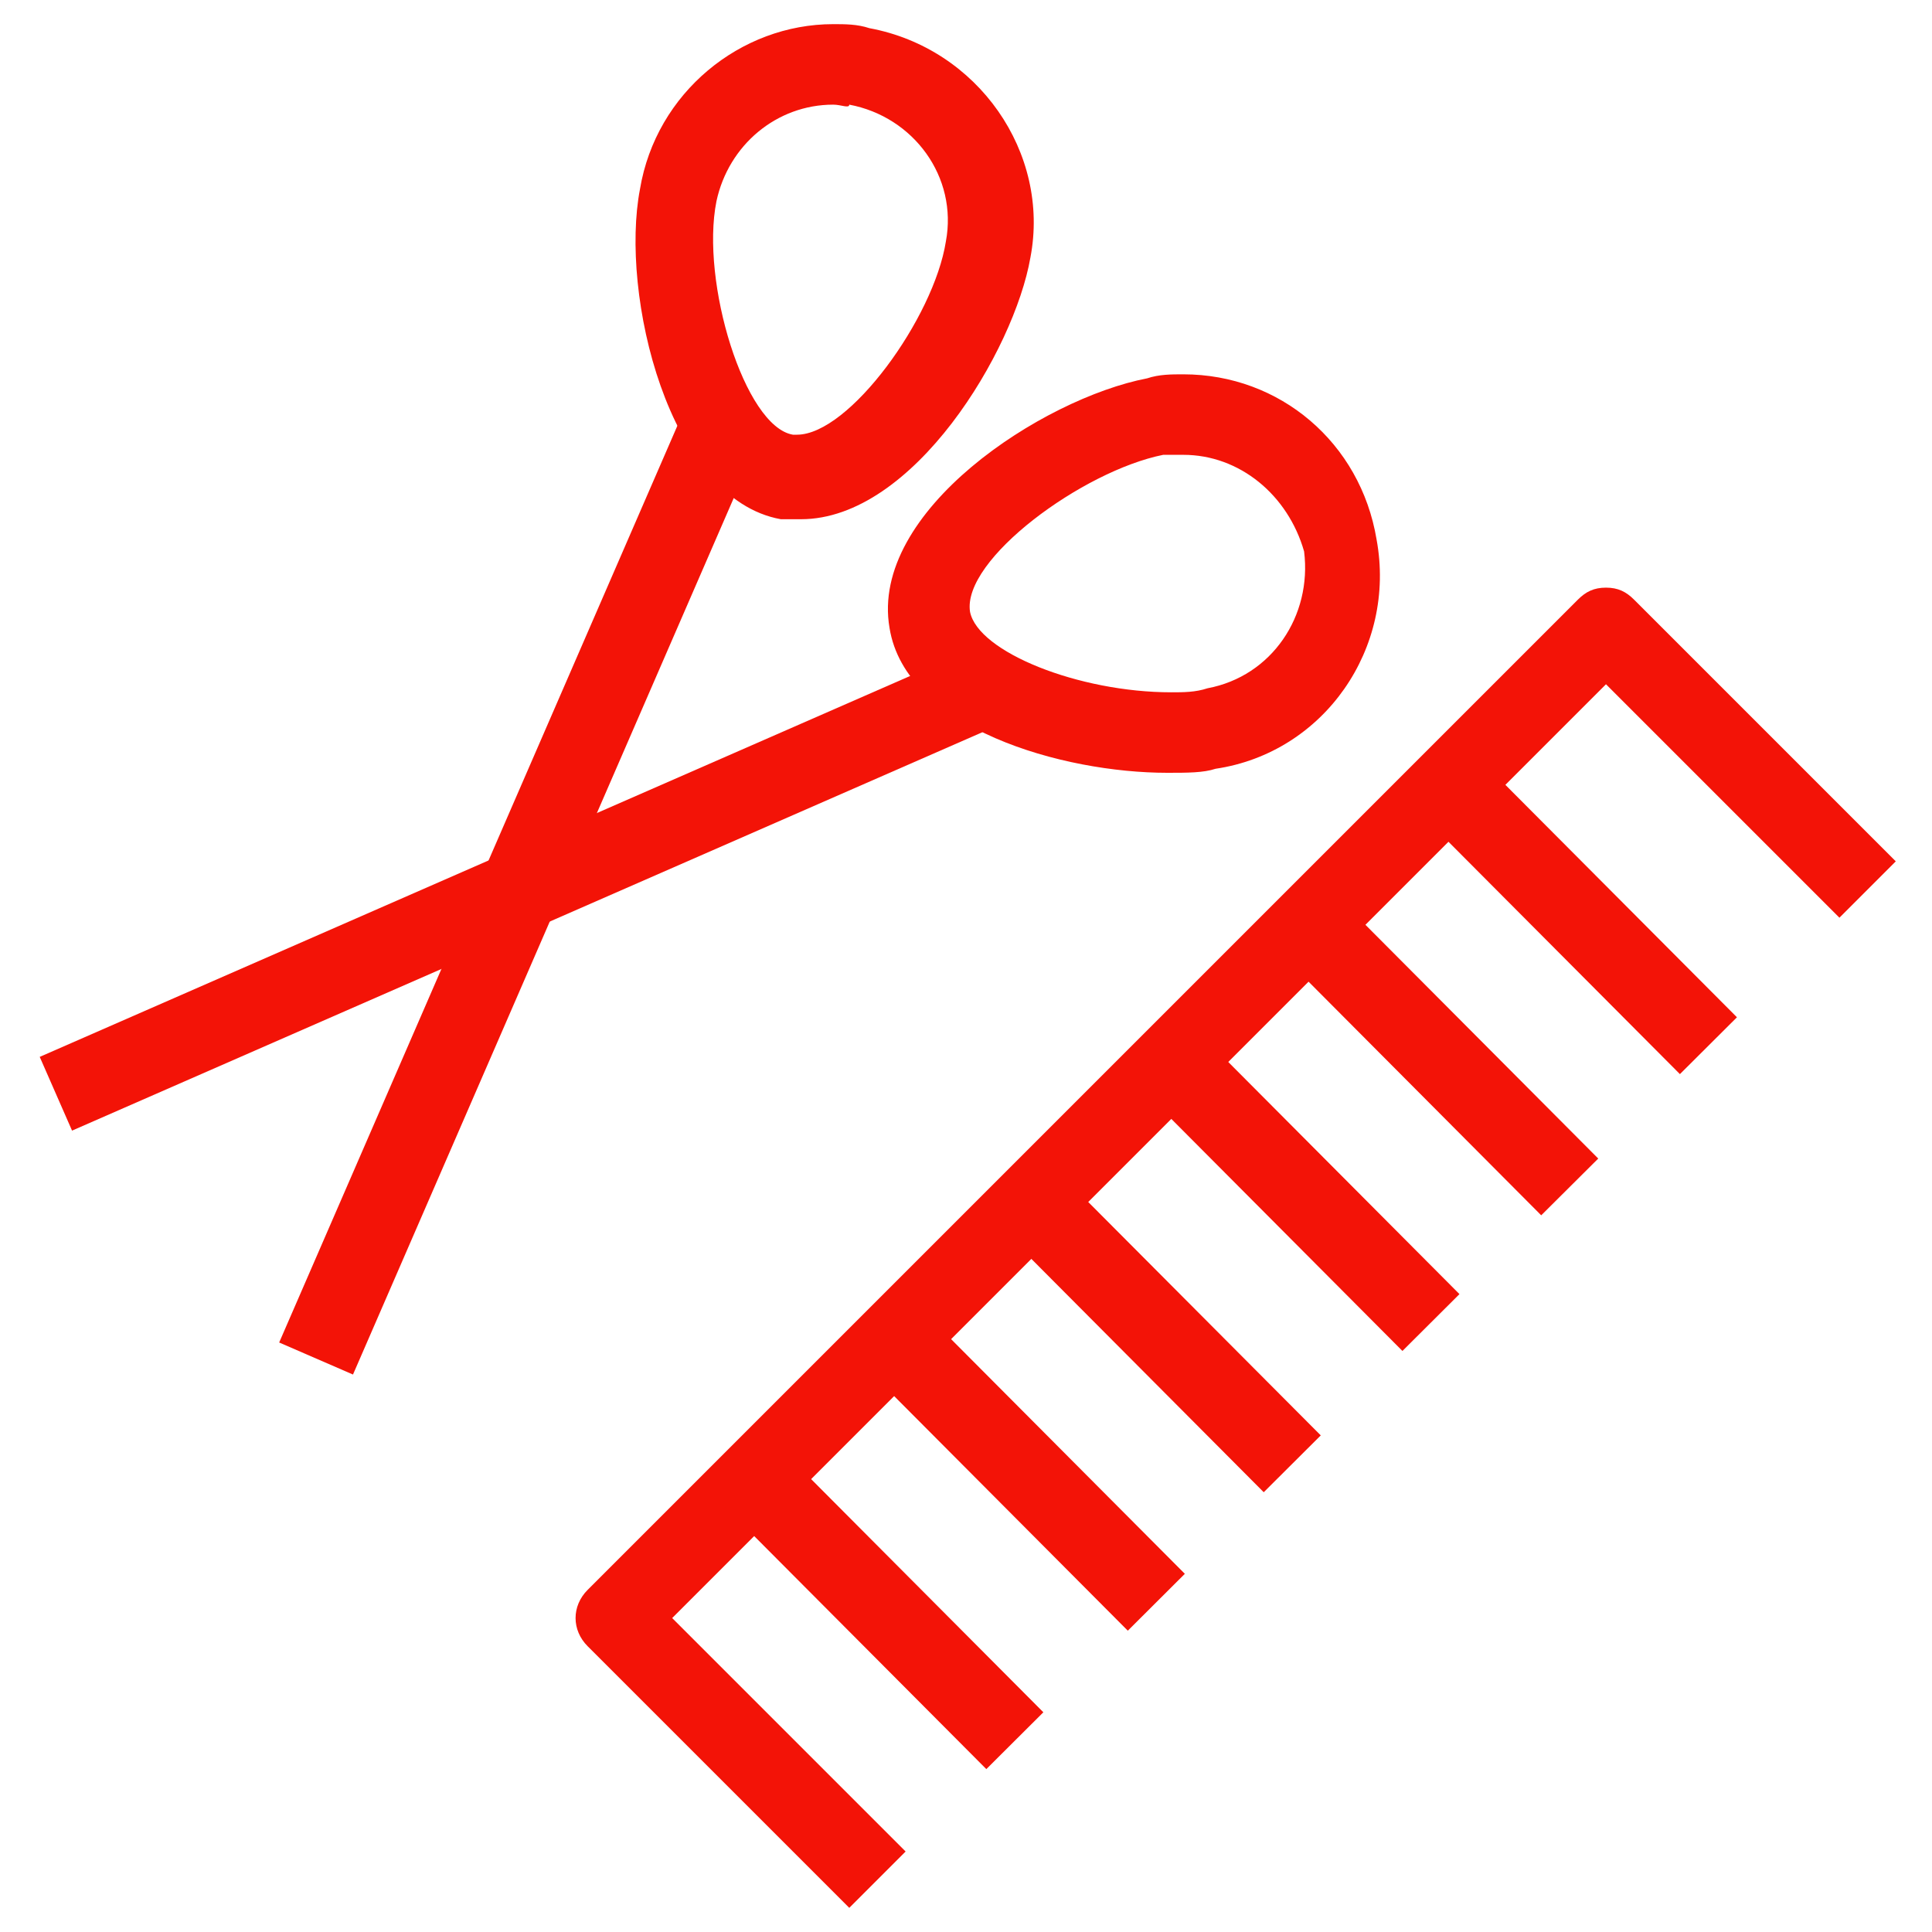
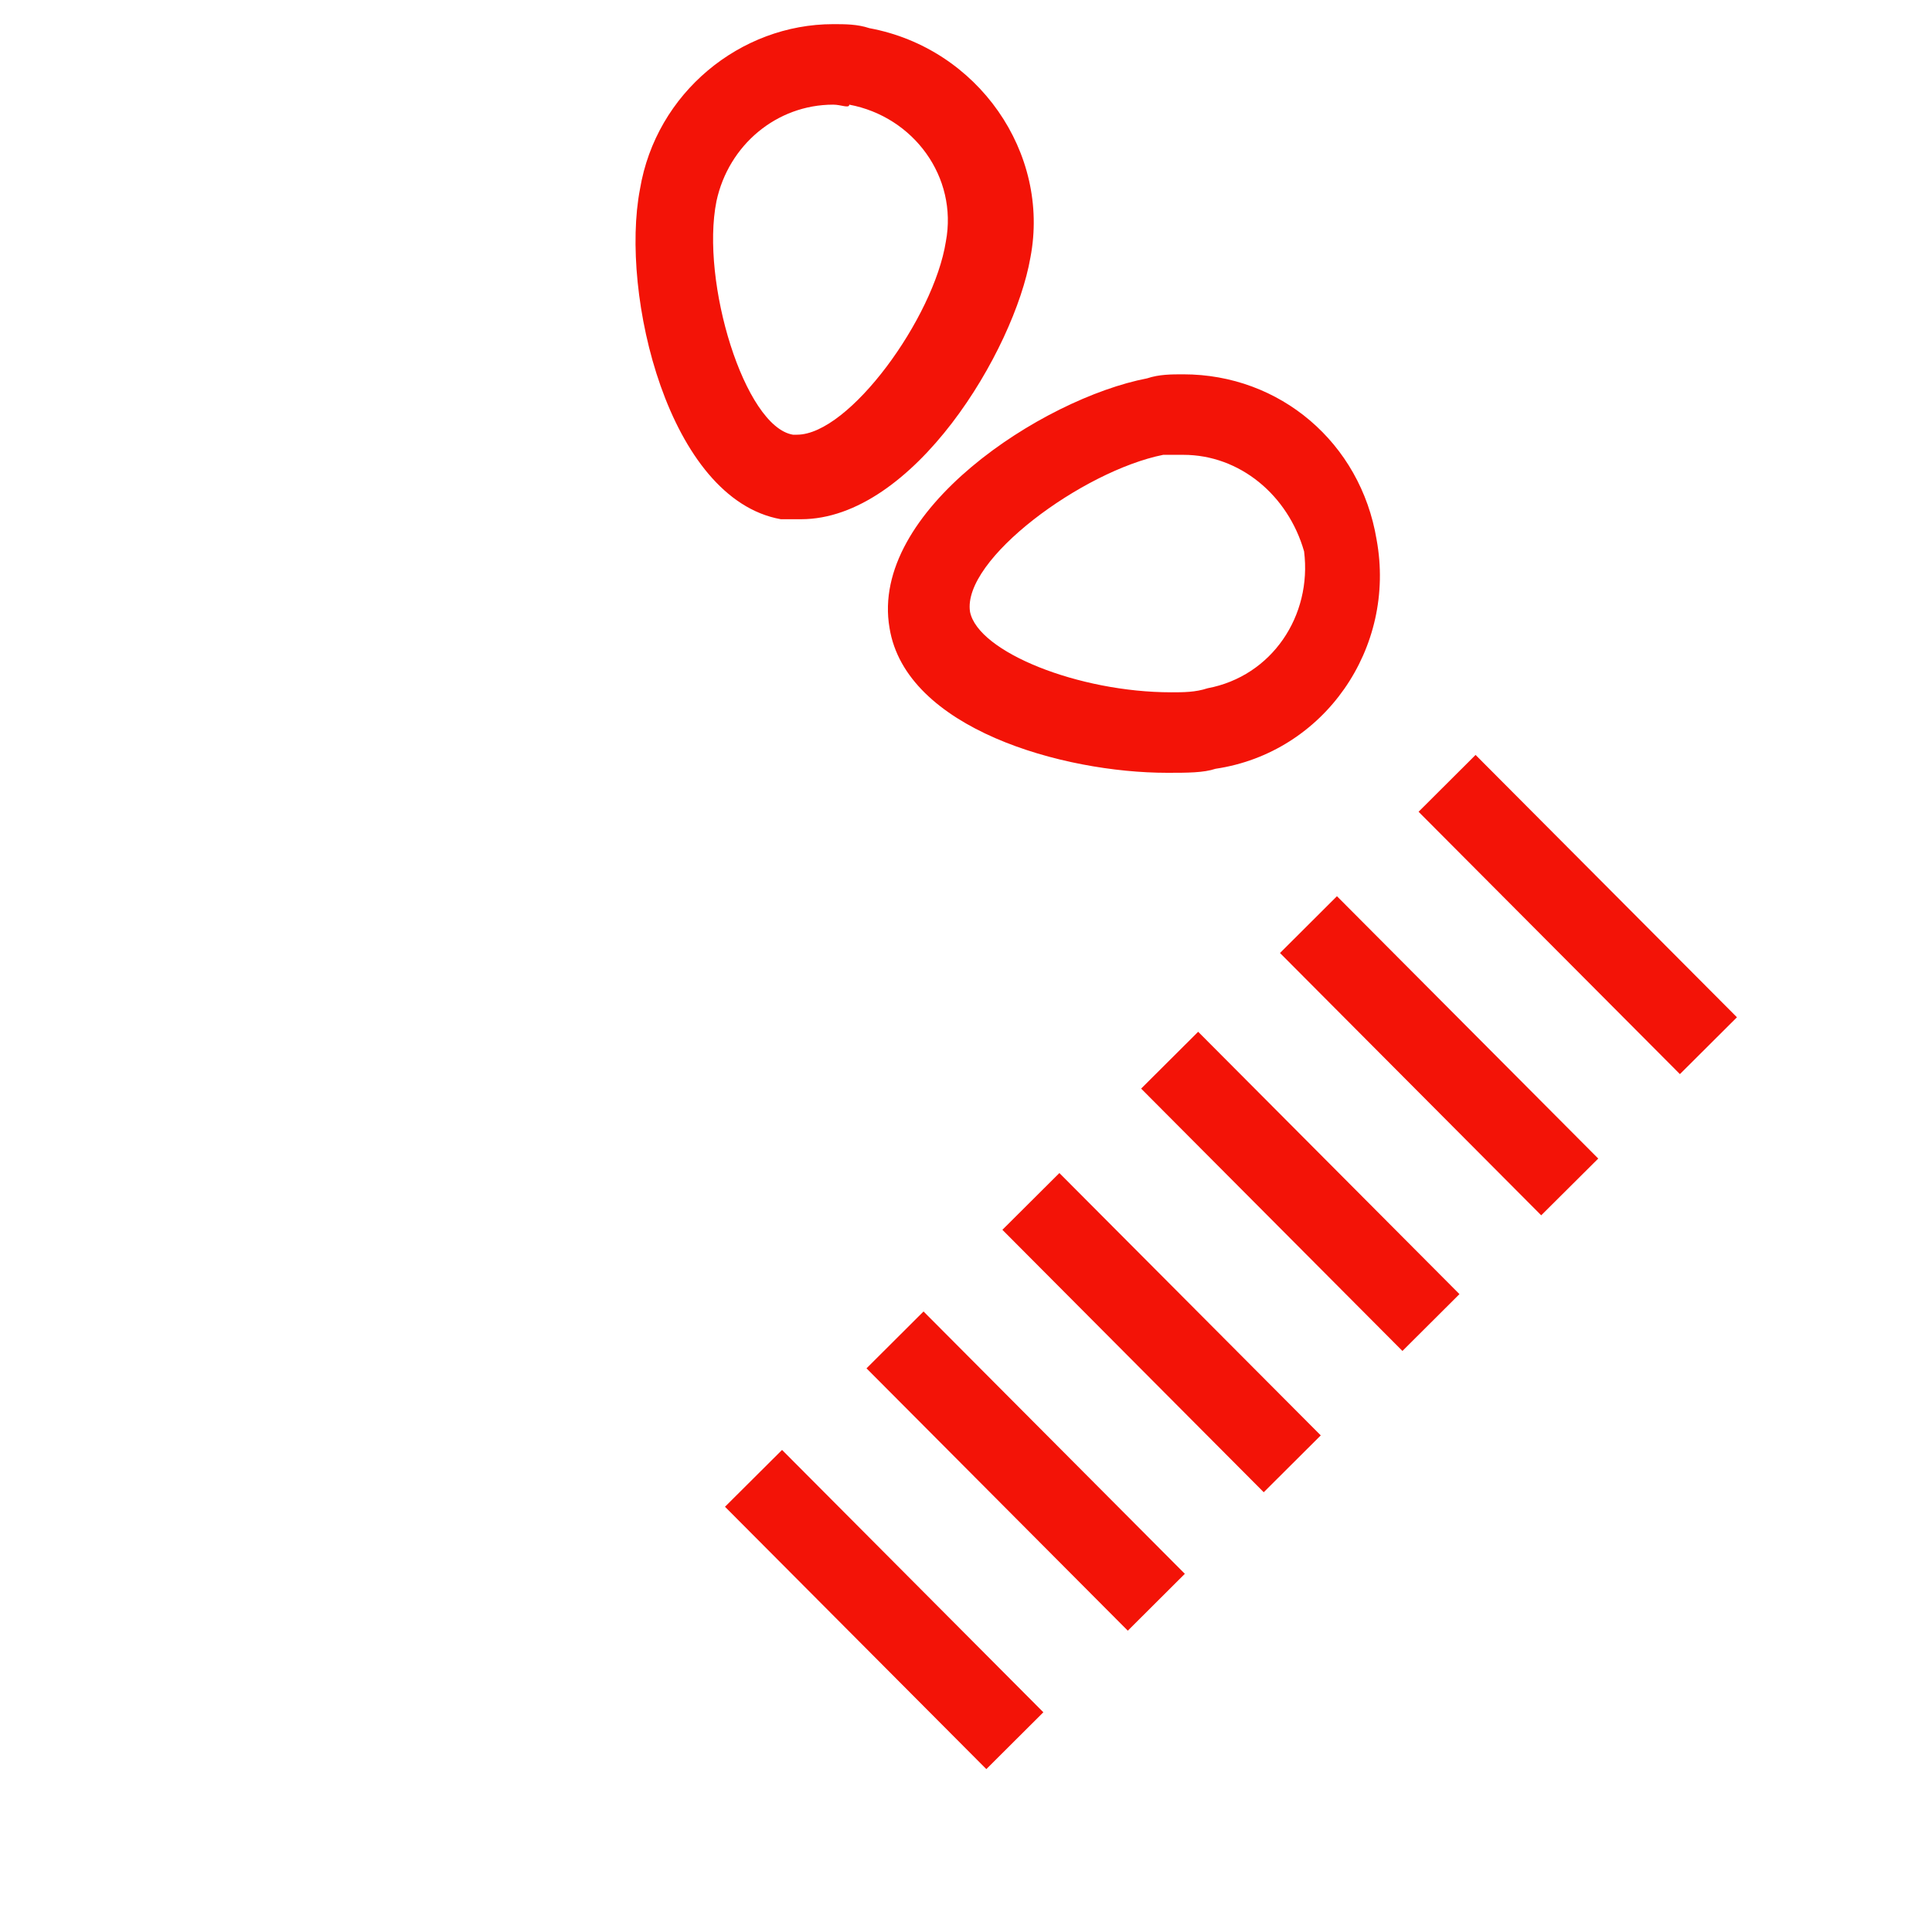
<svg xmlns="http://www.w3.org/2000/svg" fill="rgba(243,19,7,1)" viewBox="0 0 48 48">
-   <path fill="rgba(243,19,7,1)" d="M21.1 47.4l-6.5-6.5c-.4-.4-.4-1 0-1.4l24.6-24.6c.2-.2.4-.3.7-.3.3 0 .5.1.7.3l6.5 6.5-1.4 1.4-5.8-5.8-23.2 23.2 5.8 5.8-1.4 1.4z" />
  <path fill="rgba(243,19,7,1)" d="M19.43 36.023l6.492 6.518-1.417 1.412-6.493-6.518zM22.945 32.583l6.492 6.518-1.417 1.413-6.492-6.518zM26.32 29.144l6.494 6.518-1.417 1.412-6.493-6.52zM29.768 25.634l6.492 6.518-1.417 1.412-6.492-6.518zM33.216 22.266l6.492 6.518-1.417 1.41-6.49-6.517zM36.66 18.756l6.494 6.518-1.417 1.412-6.493-6.518z" />
  <g>
    <path fill="rgba(243,19,7,1)" d="M29 19.2c-2.6 0-6.5-1.1-6.9-3.6-.5-2.9 3.8-5.7 6.4-6.2.3-.1.6-.1.9-.1 2.4 0 4.4 1.7 4.8 4.1.5 2.7-1.3 5.3-4 5.7-.3.1-.7.1-1.2.1zm.4-7.9h-.5c-2 .4-5 2.6-4.8 3.9.2 1 2.7 2 5 2 .3 0 .6 0 .9-.1 1.6-.3 2.6-1.8 2.4-3.4-.4-1.4-1.6-2.4-3-2.4zM19.9 12.9h-.5c-2.8-.5-4-5.6-3.5-8.2.4-2.4 2.5-4.1 4.8-4.1.3 0 .6 0 .9.1 2.7.5 4.5 3.1 4 5.7-.4 2.3-2.9 6.5-5.7 6.5zm.8-10.3c-1.4 0-2.6 1-2.9 2.4-.4 2 .7 5.6 1.9 5.8h.1c1.3 0 3.4-2.9 3.7-4.8.3-1.6-.8-3.1-2.4-3.4 0 .1-.2 0-.4 0z" />
    <g>
-       <path fill="rgba(243,19,7,1)" d="M17.015 10.15l1.835.795L8.77 34.15l-1.834-.796z" />
-       <path fill="rgba(243,19,7,1)" d="M24.073 16.155l.802 1.832L1.79 28.09l-.803-1.832z" />
-     </g>
+       </g>
  </g>
</svg>